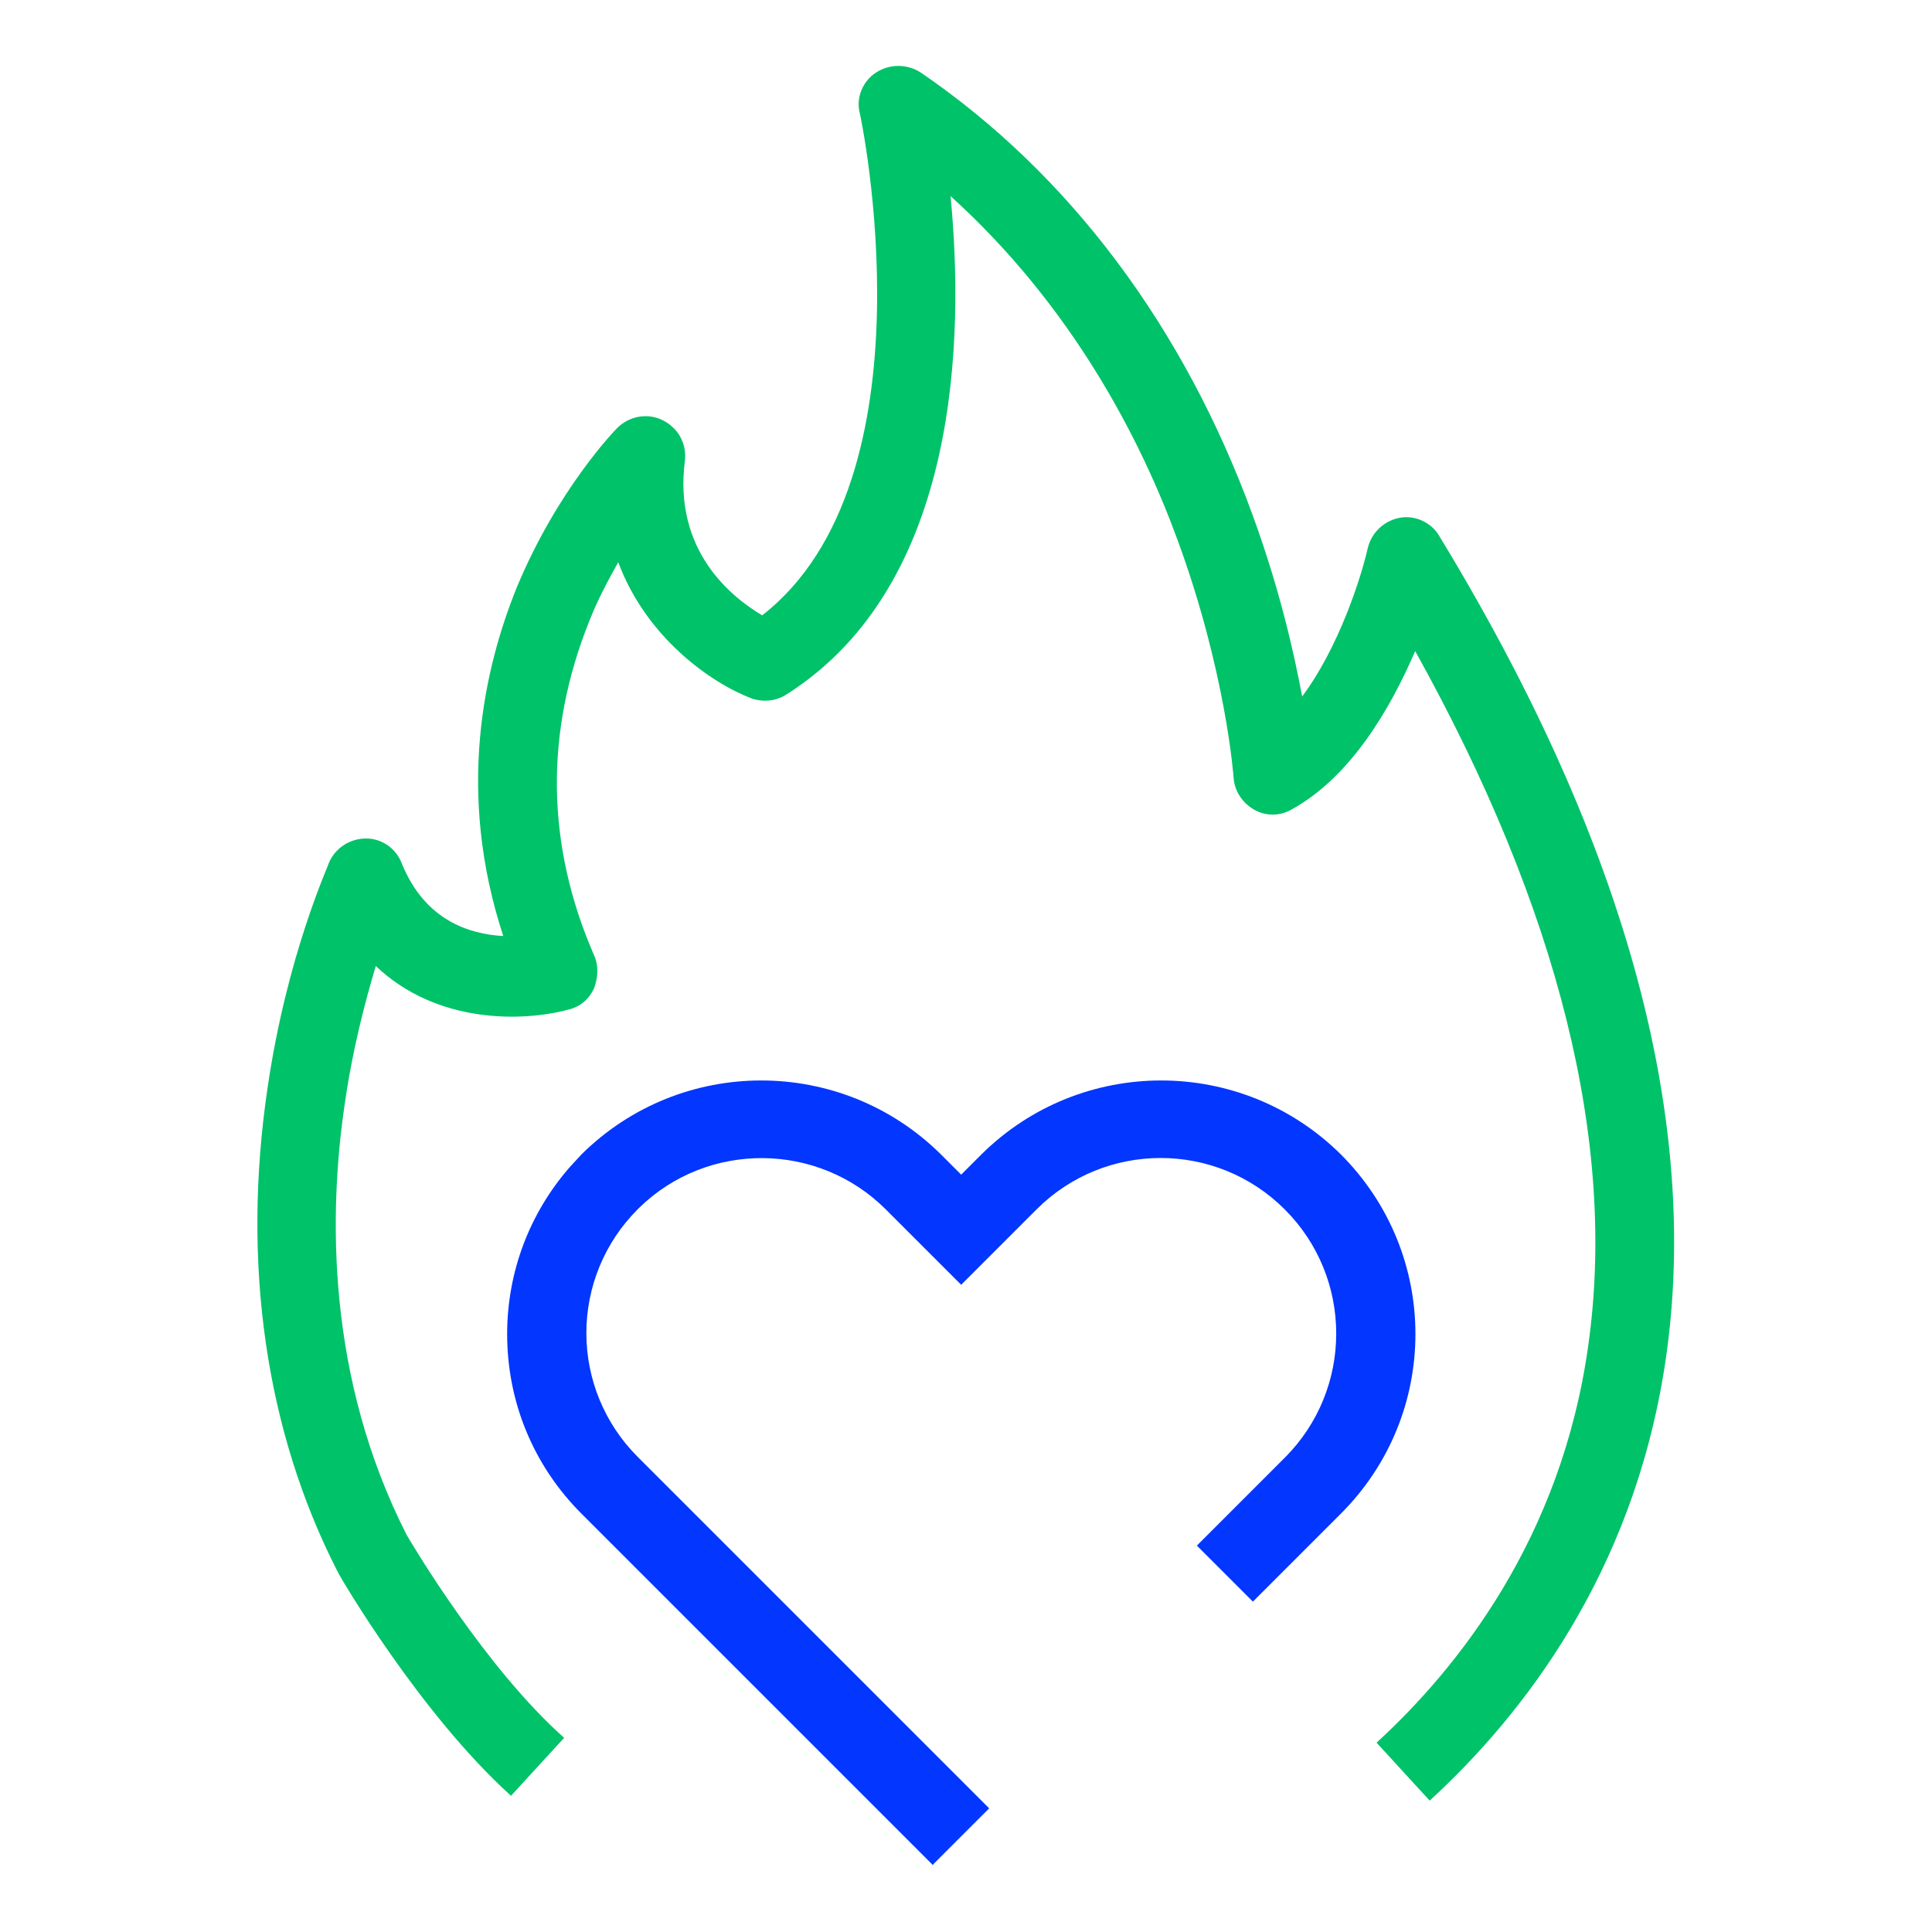
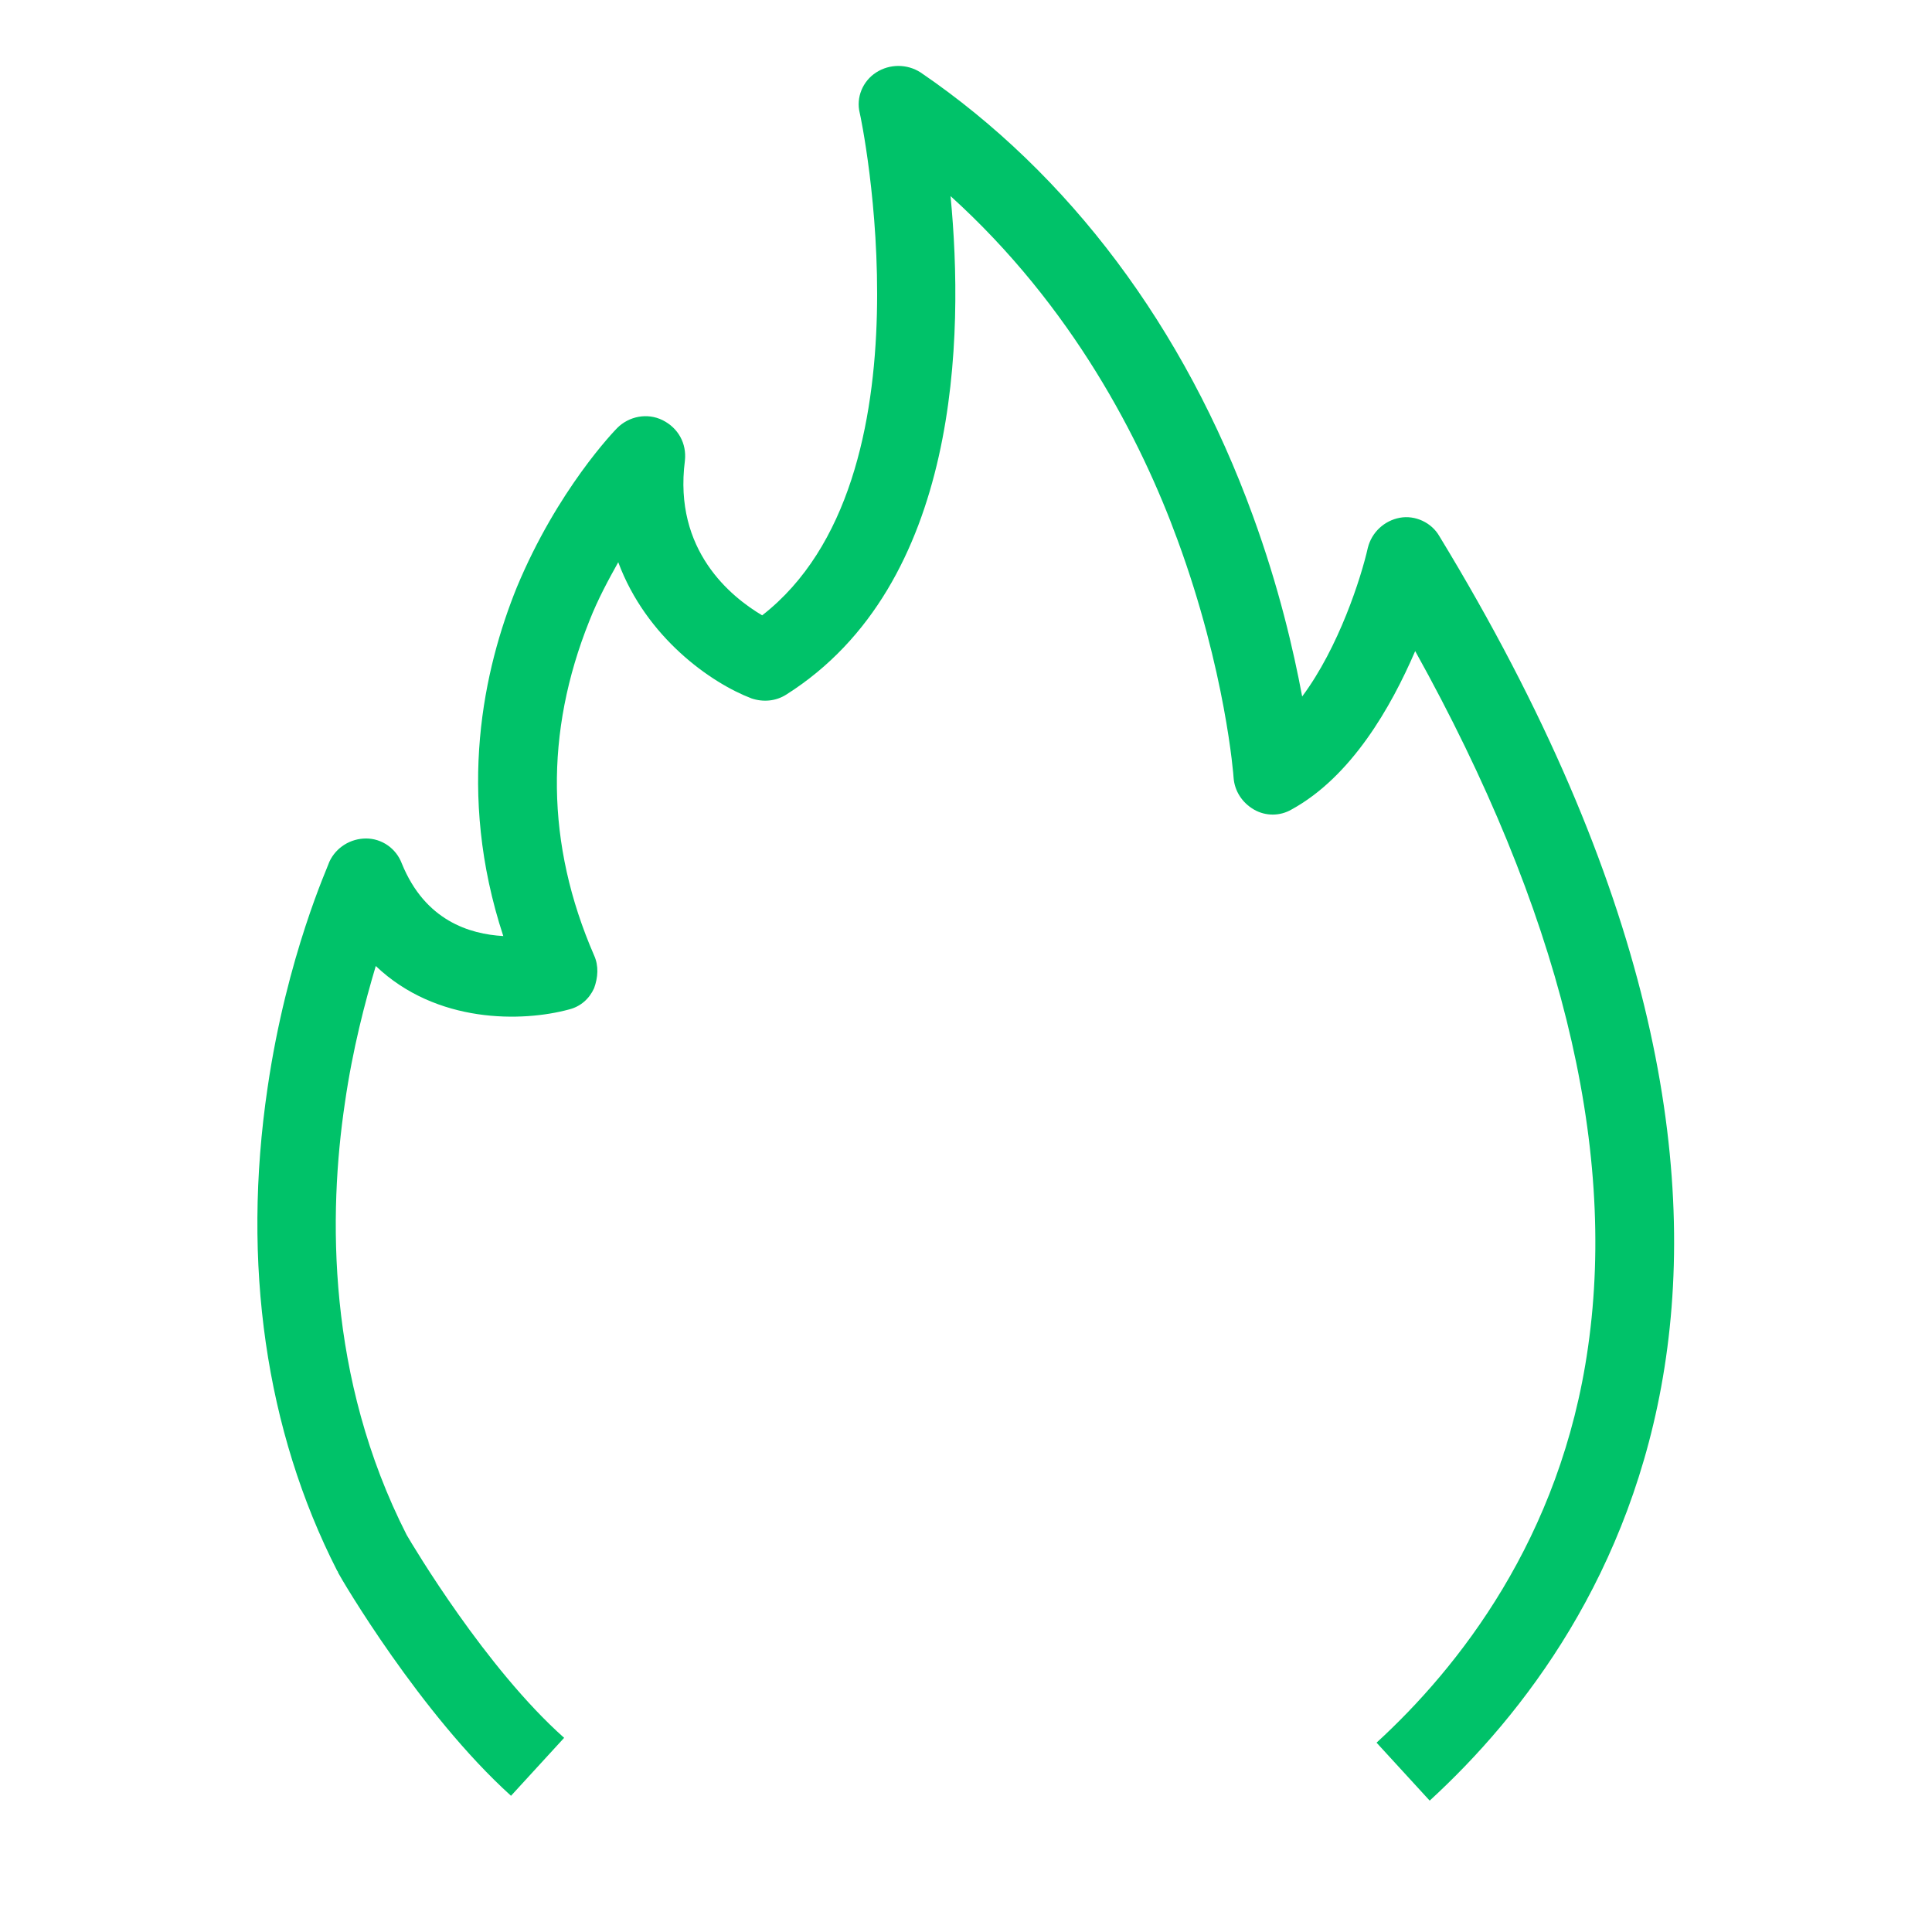
<svg xmlns="http://www.w3.org/2000/svg" id="Layer_1" viewBox="0 0 20 20">
  <defs>
    <style>.cls-1{fill:#0336ff;}.cls-2{fill:#00c269;}</style>
  </defs>
  <path class="cls-2" d="m14.8,18.64l-.55-.6c.84-.77,1.91-2.11,2.19-4.1.3-2.1-.3-4.52-1.79-7.2-.25.58-.66,1.3-1.28,1.64-.12.07-.27.07-.39,0-.12-.07-.2-.19-.21-.33,0-.01-.08-1.1-.58-2.46-.38-1.04-1.09-2.42-2.35-3.56.14,1.45.1,4.02-1.7,5.16-.11.07-.24.08-.36.04-.42-.16-1.09-.63-1.38-1.41-.1.18-.21.38-.3.61-.46,1.15-.45,2.31.05,3.46.05.11.04.23,0,.34-.05.11-.14.19-.26.22-.48.13-1.37.15-2-.45-.11.37-.24.86-.32,1.42-.17,1.14-.19,2.84.64,4.47.07.12.82,1.38,1.63,2.1l-.55.6c-.94-.85-1.76-2.25-1.79-2.31,0,0,0-.01-.01-.02-.74-1.45-.99-3.18-.72-5,.2-1.37.63-2.3.64-2.34.07-.15.22-.24.38-.24.16,0,.31.1.37.26.24.59.7.73,1.05.75-.49-1.49-.2-2.77.14-3.61.42-1.01,1.01-1.62,1.04-1.65.12-.12.31-.16.47-.08.16.08.25.24.23.42-.12.93.48,1.41.8,1.6,1.81-1.41,1.02-5.17,1.01-5.2-.04-.16.03-.33.17-.42.14-.09.32-.09.46,0,1.54,1.05,2.73,2.64,3.44,4.59.27.74.42,1.39.51,1.87.38-.51.61-1.23.68-1.54.04-.16.17-.28.33-.31.16-.03.33.05.41.19,4.42,7.26,1.83,11.32-.1,13.09Z" />
-   <path class="cls-1" d="m9.66,19.31l-3.64-3.64c-.5-.5-.77-1.16-.77-1.86,0-.64.23-1.25.65-1.73h0s.12-.13.12-.13c1.03-1.02,2.69-1.02,3.72,0l.21.21.21-.21c1.03-1.02,2.69-1.02,3.72,0,1.03,1.03,1.03,2.69,0,3.72l-.91.91-.58-.58.91-.91c.71-.71.71-1.86,0-2.57-.71-.71-1.86-.71-2.57,0l-.78.78-.78-.78c-.7-.7-1.84-.71-2.55-.02l-.02.02c-.34.34-.53.8-.53,1.28s.19.94.53,1.28l3.64,3.64-.58.58Z" />
</svg>